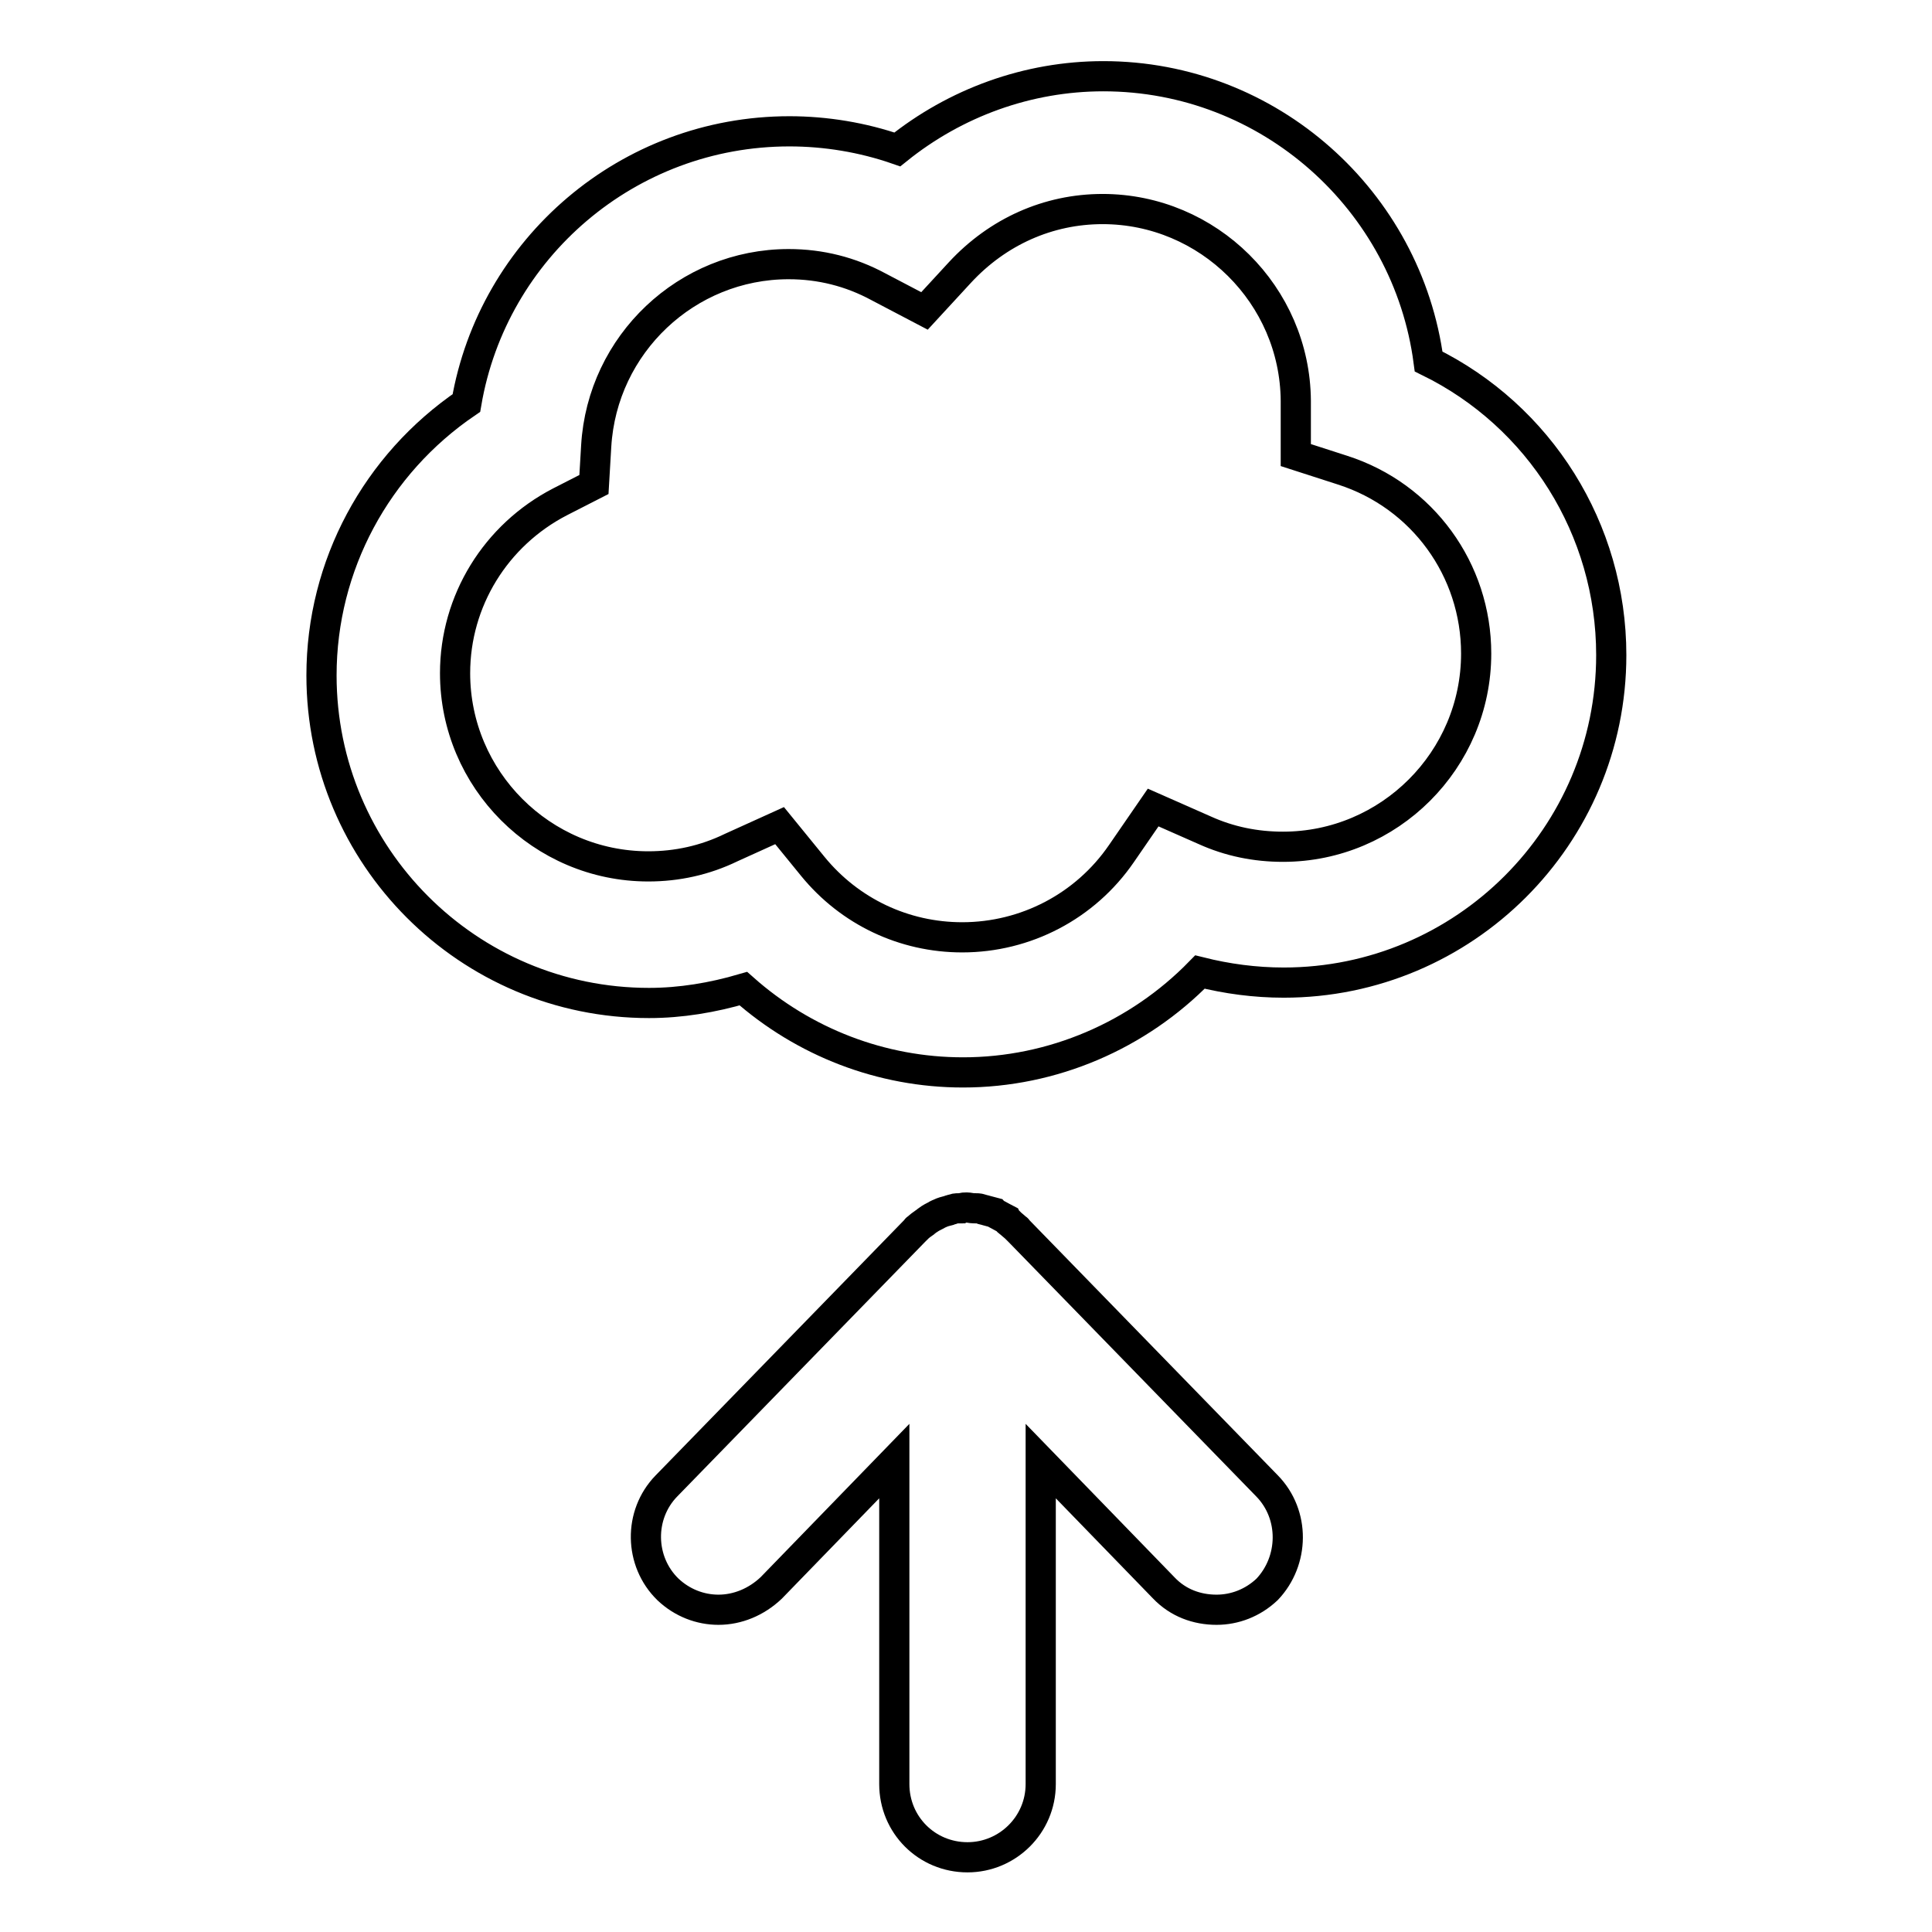
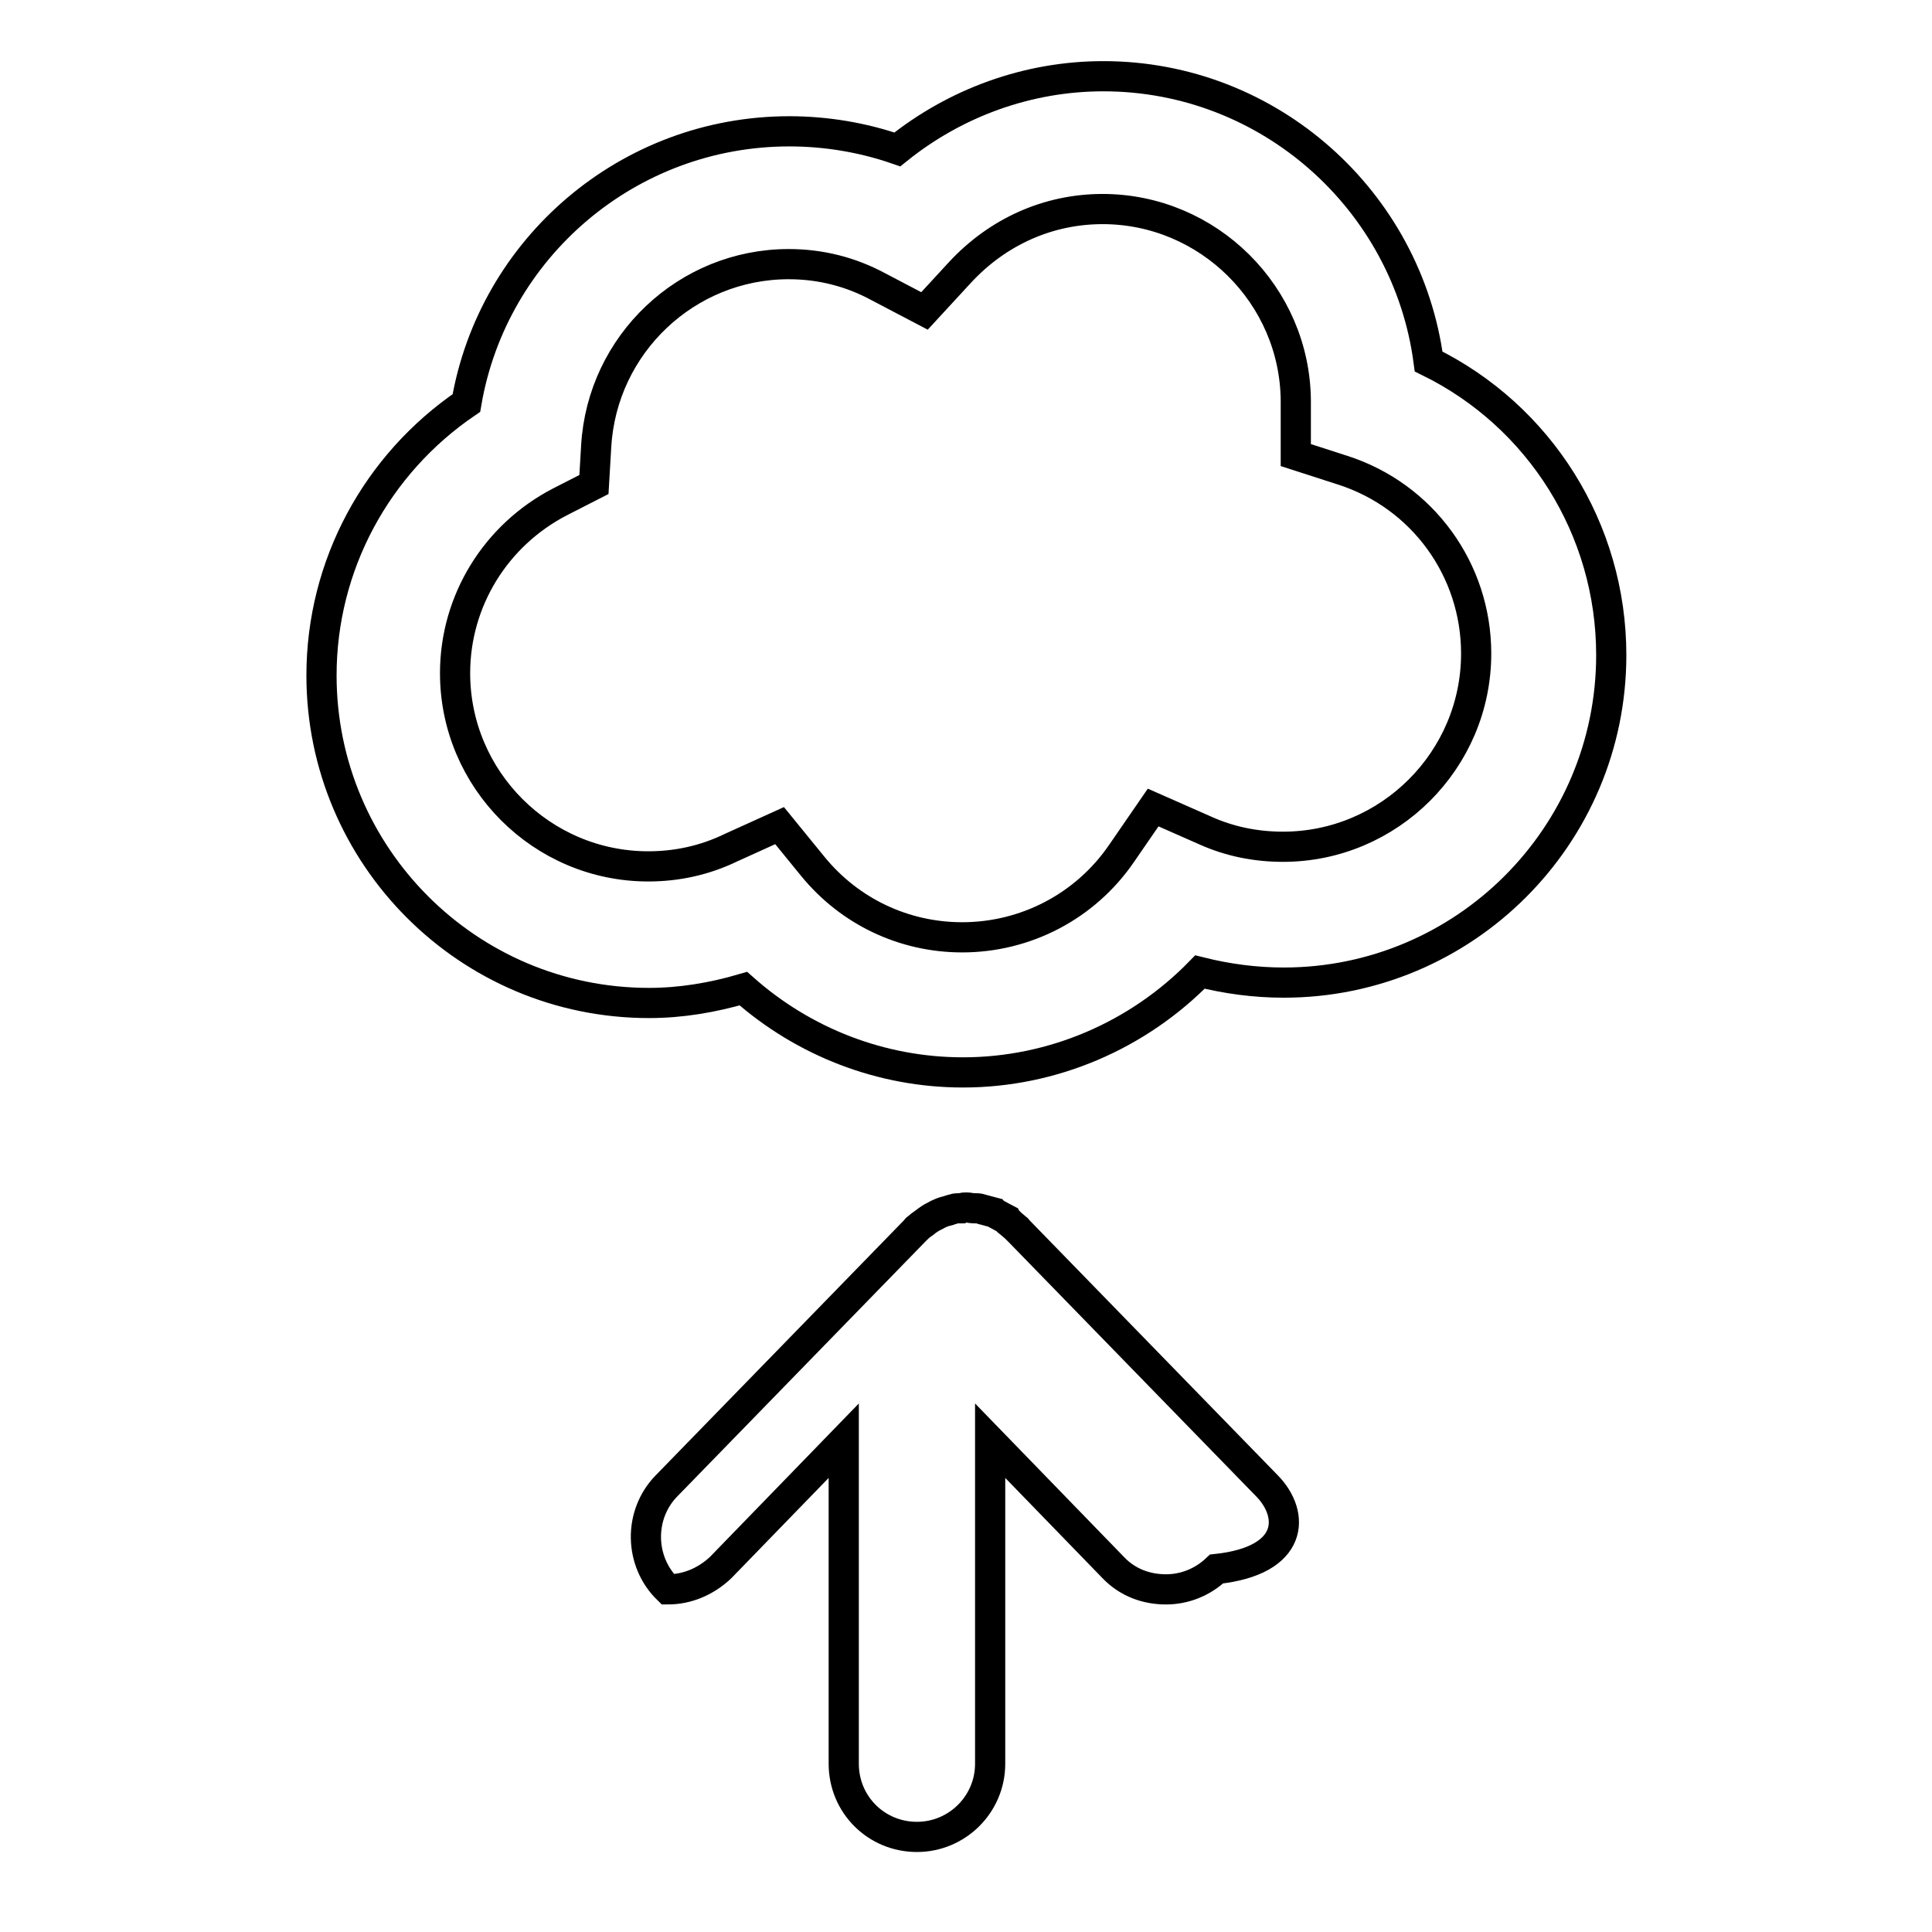
<svg xmlns="http://www.w3.org/2000/svg" version="1.1" x="0px" y="0px" viewBox="0 0 256 256" enable-background="new 0 0 256 256" xml:space="preserve">
  <g>
-     <path stroke-width="4" fill-opacity="0" stroke="#000000" d="M127.6,142.1c-10.8,0-21.1-4-29.1-11.1c-4.1,1.2-8.3,1.9-12.5,1.9c-24,0-43.4-19.5-43.4-43.4 c0-14.6,7.3-28,19.2-36.1c3.5-20.5,21.4-36,42.8-36c4.8,0,9.7,0.8,14.3,2.4c7.7-6.2,17.3-9.7,27.3-9.7c22,0,40.3,16.5,43.1,37.8 c14.7,7.2,24.2,22.2,24.2,38.9c0,24-19.5,43.4-43.4,43.4c-3.8,0-7.5-0.5-11.1-1.4C150.8,137.2,139.5,142.1,127.6,142.1z  M103.3,109.4l4.4,5.4c4.9,6,12.1,9.4,19.8,9.4c8.4,0,16.3-4.1,21.1-11.1l4.2-6.1l6.8,3c3.3,1.5,6.8,2.2,10.4,2.2 c14.1,0,25.6-11.5,25.6-25.6c0-11.1-7.1-20.9-17.7-24.3l-6.2-2l0-7.2c-0.1-14-11.6-25.4-25.6-25.4c-7.2,0-13.9,3-18.9,8.4l-4.7,5.1 l-6.1-3.2c-3.7-2-7.7-3-11.9-3c-13.5,0-24.7,10.6-25.5,24.1l-0.3,5.1l-4.5,2.3c-8.5,4.4-13.9,13.1-13.9,22.7 c0,14.1,11.5,25.6,25.6,25.6c3.8,0,7.5-0.8,11-2.5L103.3,109.4z M167.9,196.9l-33-33.9c0,0,0,0-0.1-0.1c0-0.1-0.1-0.1-0.1-0.1 c-0.3-0.3-0.6-0.5-0.9-0.8c-0.2-0.1-0.3-0.2-0.4-0.4c-0.4-0.2-0.7-0.4-1.1-0.6c-0.2-0.1-0.4-0.2-0.5-0.3c-0.4-0.1-0.7-0.2-1.1-0.3 c-0.3-0.1-0.5-0.1-0.7-0.2c-0.3-0.1-0.6-0.1-1-0.1c-0.3,0-0.6-0.1-0.9-0.1c-0.3,0-0.5,0-0.7,0.1c-0.4,0-0.8,0-1.1,0.1 c-0.2,0.1-0.4,0.1-0.6,0.2c-0.4,0.1-0.8,0.2-1.2,0.4c-0.2,0.1-0.3,0.1-0.4,0.2c-0.4,0.2-0.8,0.4-1.2,0.7c-0.1,0.1-0.3,0.2-0.4,0.3 c-0.3,0.2-0.7,0.5-1,0.8c-0.1,0-0.1,0.1-0.1,0.1c0,0,0,0-0.1,0.1l-33,33.9c-3.7,3.8-3.6,10,0.2,13.7c1.9,1.8,4.3,2.7,6.7,2.7 c2.5,0,5-1,7-2.9l16.3-16.8v42.8c0,5.4,4.3,9.7,9.7,9.7c5.3,0,9.7-4.3,9.7-9.7v-42.8l16.3,16.8c1.9,2,4.4,2.9,7,2.9 c2.4,0,4.8-0.9,6.7-2.7C171.5,206.8,171.6,200.7,167.9,196.9z" />
+     <path stroke-width="4" fill-opacity="0" stroke="#000000" d="M127.6,142.1c-10.8,0-21.1-4-29.1-11.1c-4.1,1.2-8.3,1.9-12.5,1.9c-24,0-43.4-19.5-43.4-43.4 c0-14.6,7.3-28,19.2-36.1c3.5-20.5,21.4-36,42.8-36c4.8,0,9.7,0.8,14.3,2.4c7.7-6.2,17.3-9.7,27.3-9.7c22,0,40.3,16.5,43.1,37.8 c14.7,7.2,24.2,22.2,24.2,38.9c0,24-19.5,43.4-43.4,43.4c-3.8,0-7.5-0.5-11.1-1.4C150.8,137.2,139.5,142.1,127.6,142.1z  M103.3,109.4l4.4,5.4c4.9,6,12.1,9.4,19.8,9.4c8.4,0,16.3-4.1,21.1-11.1l4.2-6.1l6.8,3c3.3,1.5,6.8,2.2,10.4,2.2 c14.1,0,25.6-11.5,25.6-25.6c0-11.1-7.1-20.9-17.7-24.3l-6.2-2l0-7.2c-0.1-14-11.6-25.4-25.6-25.4c-7.2,0-13.9,3-18.9,8.4l-4.7,5.1 l-6.1-3.2c-3.7-2-7.7-3-11.9-3c-13.5,0-24.7,10.6-25.5,24.1l-0.3,5.1l-4.5,2.3c-8.5,4.4-13.9,13.1-13.9,22.7 c0,14.1,11.5,25.6,25.6,25.6c3.8,0,7.5-0.8,11-2.5L103.3,109.4z M167.9,196.9l-33-33.9c0,0,0,0-0.1-0.1c0-0.1-0.1-0.1-0.1-0.1 c-0.3-0.3-0.6-0.5-0.9-0.8c-0.2-0.1-0.3-0.2-0.4-0.4c-0.4-0.2-0.7-0.4-1.1-0.6c-0.2-0.1-0.4-0.2-0.5-0.3c-0.4-0.1-0.7-0.2-1.1-0.3 c-0.3-0.1-0.5-0.1-0.7-0.2c-0.3-0.1-0.6-0.1-1-0.1c-0.3,0-0.6-0.1-0.9-0.1c-0.3,0-0.5,0-0.7,0.1c-0.4,0-0.8,0-1.1,0.1 c-0.2,0.1-0.4,0.1-0.6,0.2c-0.4,0.1-0.8,0.2-1.2,0.4c-0.2,0.1-0.3,0.1-0.4,0.2c-0.4,0.2-0.8,0.4-1.2,0.7c-0.1,0.1-0.3,0.2-0.4,0.3 c-0.3,0.2-0.7,0.5-1,0.8c-0.1,0-0.1,0.1-0.1,0.1c0,0,0,0-0.1,0.1l-33,33.9c-3.7,3.8-3.6,10,0.2,13.7c2.5,0,5-1,7-2.9l16.3-16.8v42.8c0,5.4,4.3,9.7,9.7,9.7c5.3,0,9.7-4.3,9.7-9.7v-42.8l16.3,16.8c1.9,2,4.4,2.9,7,2.9 c2.4,0,4.8-0.9,6.7-2.7C171.5,206.8,171.6,200.7,167.9,196.9z" />
  </g>
</svg>